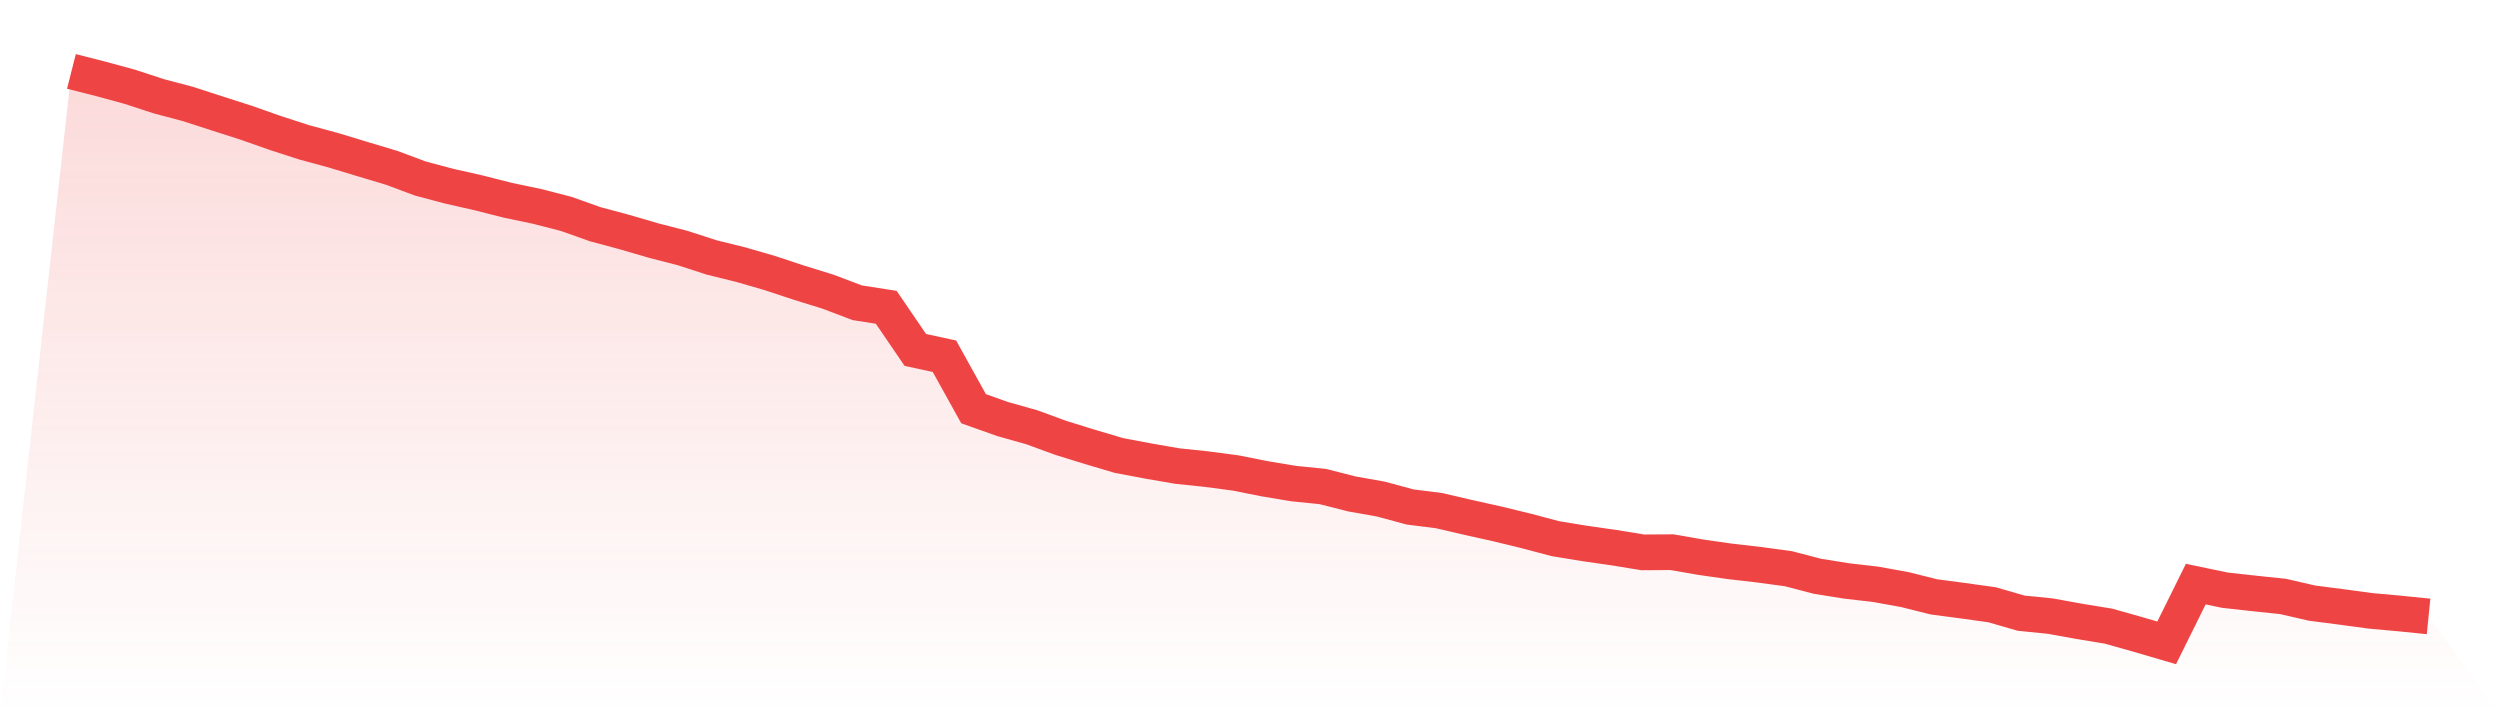
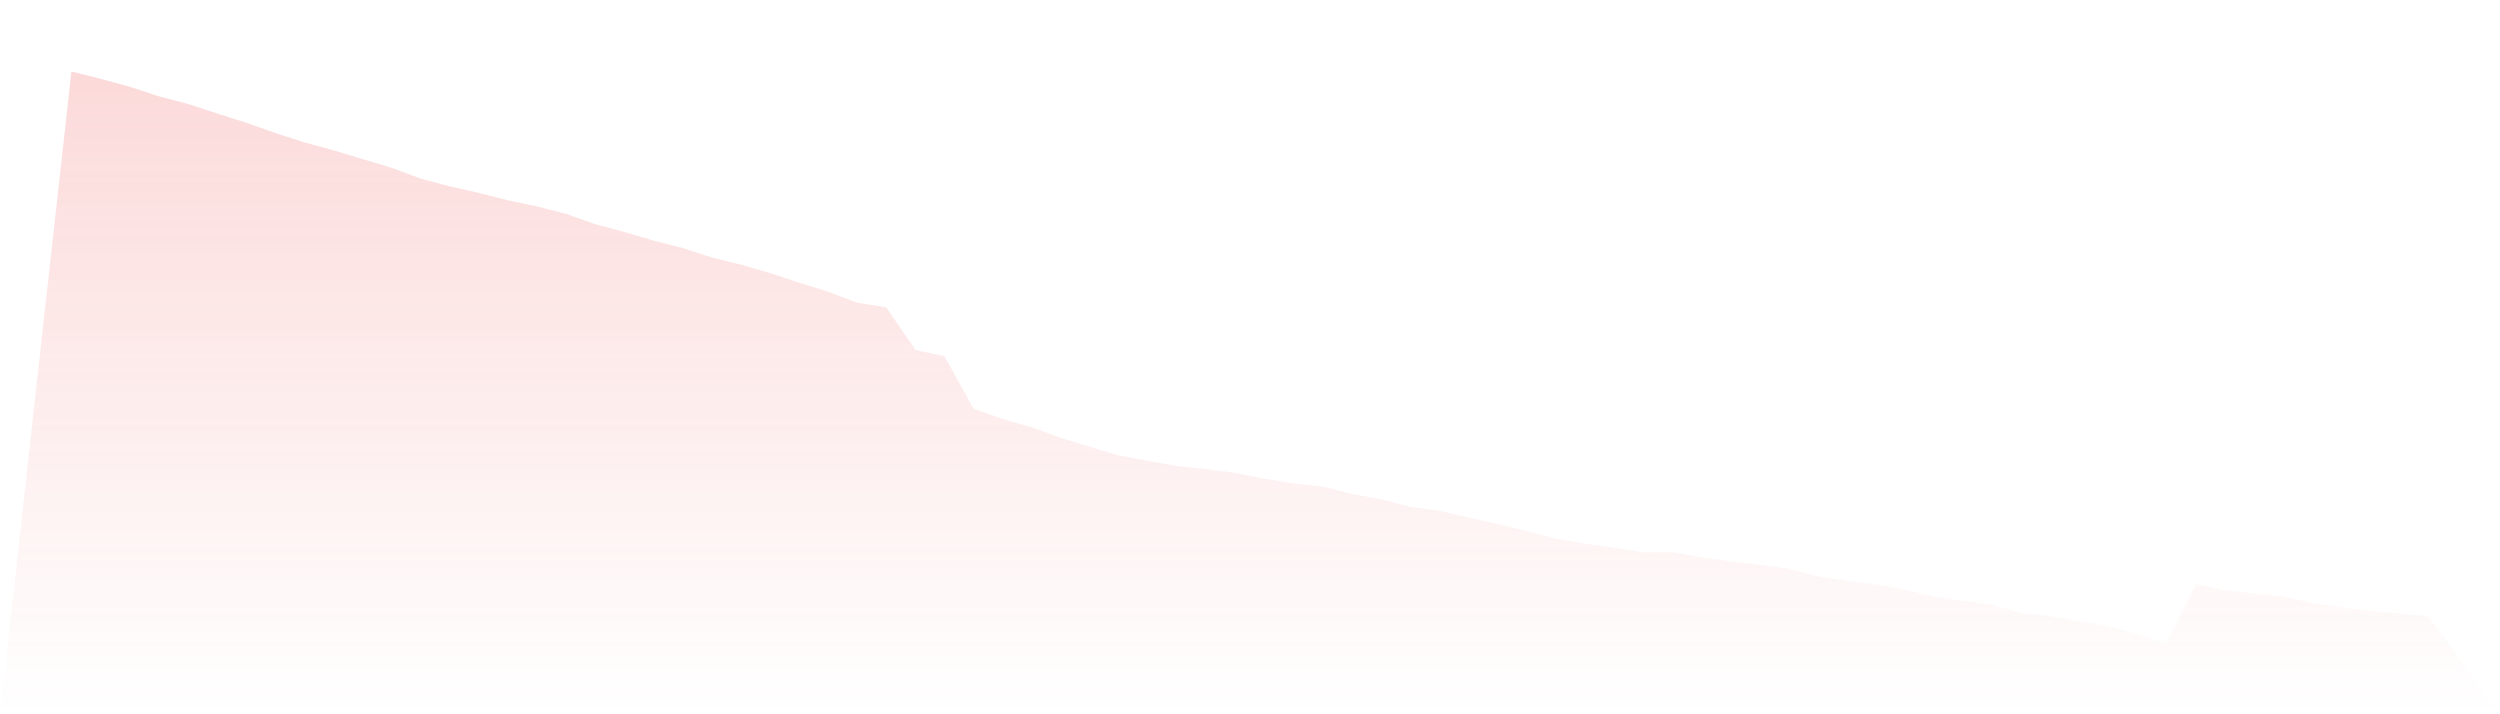
<svg xmlns="http://www.w3.org/2000/svg" viewBox="0 0 140 40">
  <defs>
    <linearGradient id="gradient" x1="0" x2="0" y1="0" y2="1">
      <stop offset="0%" stop-color="#ef4444" stop-opacity="0.2" />
      <stop offset="100%" stop-color="#ef4444" stop-opacity="0" />
    </linearGradient>
  </defs>
  <path d="M4,4 L4,4 L5.63,4.414 L7.259,4.857 L8.889,5.39 L10.519,5.821 L12.148,6.349 L13.778,6.871 L15.407,7.444 L17.037,7.972 L18.667,8.414 L20.296,8.908 L21.926,9.396 L23.556,10.003 L25.185,10.434 L26.815,10.803 L28.444,11.217 L30.074,11.557 L31.704,11.977 L33.333,12.556 L34.963,12.993 L36.593,13.47 L38.222,13.889 L39.852,14.417 L41.481,14.82 L43.111,15.291 L44.741,15.83 L46.37,16.335 L48,16.953 L49.63,17.209 L51.259,19.597 L52.889,19.949 L54.519,22.888 L56.148,23.467 L57.778,23.926 L59.407,24.522 L61.037,25.027 L62.667,25.509 L64.296,25.816 L65.926,26.099 L67.556,26.27 L69.185,26.485 L70.815,26.809 L72.444,27.081 L74.074,27.245 L75.704,27.66 L77.333,27.949 L78.963,28.391 L80.593,28.596 L82.222,28.976 L83.852,29.339 L85.481,29.736 L87.111,30.167 L88.741,30.434 L90.37,30.667 L92,30.933 L93.63,30.922 L95.259,31.206 L96.889,31.438 L98.519,31.626 L100.148,31.847 L101.778,32.272 L103.407,32.533 L105.037,32.721 L106.667,33.016 L108.296,33.424 L109.926,33.64 L111.556,33.867 L113.185,34.338 L114.815,34.502 L116.444,34.797 L118.074,35.064 L119.704,35.523 L121.333,36 L122.963,32.709 L124.593,33.05 L126.222,33.231 L127.852,33.401 L129.481,33.776 L131.111,33.986 L132.741,34.207 L134.37,34.355 L136,34.519 L140,40 L0,40 z" fill="url(#gradient)" />
-   <path d="M4,4 L4,4 L5.63,4.414 L7.259,4.857 L8.889,5.39 L10.519,5.821 L12.148,6.349 L13.778,6.871 L15.407,7.444 L17.037,7.972 L18.667,8.414 L20.296,8.908 L21.926,9.396 L23.556,10.003 L25.185,10.434 L26.815,10.803 L28.444,11.217 L30.074,11.557 L31.704,11.977 L33.333,12.556 L34.963,12.993 L36.593,13.47 L38.222,13.889 L39.852,14.417 L41.481,14.82 L43.111,15.291 L44.741,15.83 L46.37,16.335 L48,16.953 L49.63,17.209 L51.259,19.597 L52.889,19.949 L54.519,22.888 L56.148,23.467 L57.778,23.926 L59.407,24.522 L61.037,25.027 L62.667,25.509 L64.296,25.816 L65.926,26.099 L67.556,26.27 L69.185,26.485 L70.815,26.809 L72.444,27.081 L74.074,27.245 L75.704,27.66 L77.333,27.949 L78.963,28.391 L80.593,28.596 L82.222,28.976 L83.852,29.339 L85.481,29.736 L87.111,30.167 L88.741,30.434 L90.37,30.667 L92,30.933 L93.63,30.922 L95.259,31.206 L96.889,31.438 L98.519,31.626 L100.148,31.847 L101.778,32.272 L103.407,32.533 L105.037,32.721 L106.667,33.016 L108.296,33.424 L109.926,33.64 L111.556,33.867 L113.185,34.338 L114.815,34.502 L116.444,34.797 L118.074,35.064 L119.704,35.523 L121.333,36 L122.963,32.709 L124.593,33.05 L126.222,33.231 L127.852,33.401 L129.481,33.776 L131.111,33.986 L132.741,34.207 L134.37,34.355 L136,34.519" fill="none" stroke="#ef4444" stroke-width="2" />
</svg>